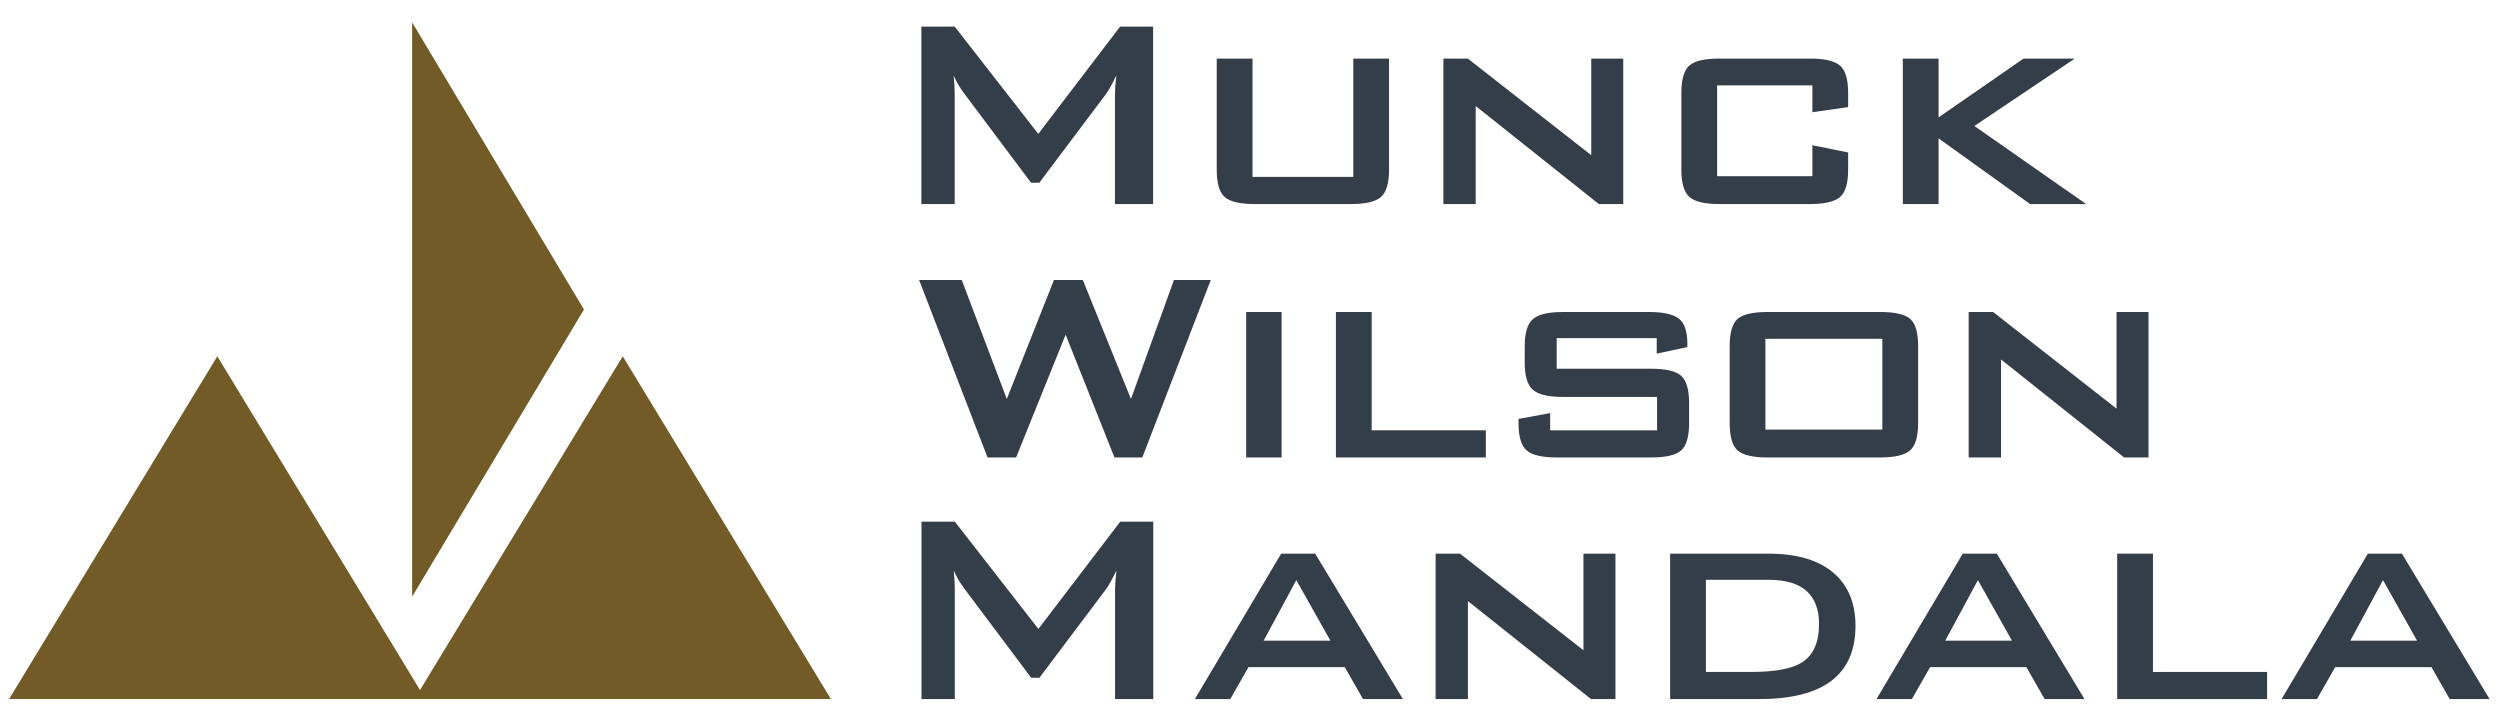
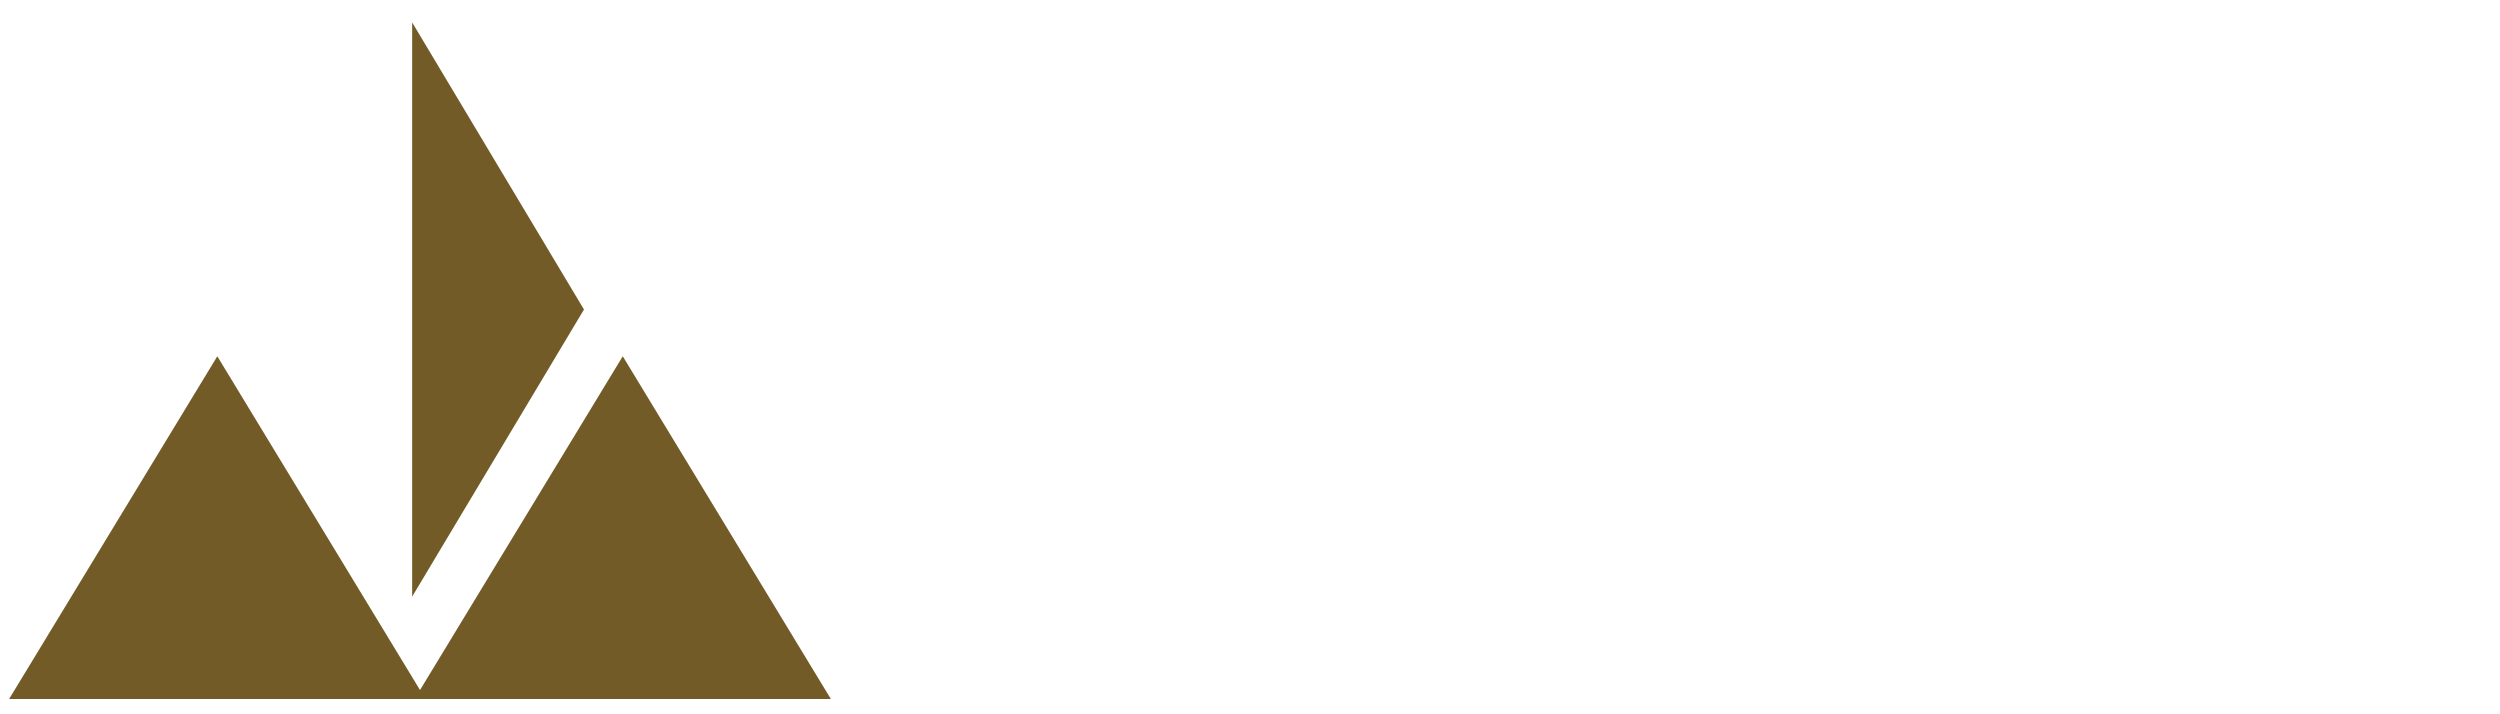
<svg xmlns="http://www.w3.org/2000/svg" xmlns:xlink="http://www.w3.org/1999/xlink" version="1.1" id="Layer_1" x="0px" y="0px" viewBox="0 0 210 60" enable-background="new 0 0 210 60" xml:space="preserve">
  <polygon fill="#735B28" points="0.764,58.718 18.254,29.927 35.74,58.718 " />
  <polygon fill="#735B28" points="34.822,58.718 52.312,29.927 69.794,58.718 " />
  <polygon fill="#735B28" points="34.62,1.881 34.62,50.117 49.054,25.999 " />
  <g>
    <defs>
-       <rect id="SVGID_1_" x="-2" width="217.065" height="64.443" />
-     </defs>
+       </defs>
    <clipPath id="SVGID_2_">
      <use xlink:href="#SVGID_1_" overflow="visible" />
    </clipPath>
    <path clip-path="url(#SVGID_2_)" fill="#333E48" d="M77.394,17.14V2.234h2.801l7.021,9.012l6.874-9.012h2.772V17.14h-3.205V7.924   c0-0.365,0.037-0.894,0.115-1.588c-0.366,0.751-0.653,1.273-0.866,1.56l-5.604,7.453h-0.694l-5.603-7.482   c-0.405-0.537-0.705-1.049-0.897-1.53c0.059,0.598,0.087,1.127,0.087,1.588v9.216H77.394z" />
    <path clip-path="url(#SVGID_2_)" fill="#333E48" d="M105.212,4.921v9.938h8.465V4.921h3.003v9.331c0,1.136-0.227,1.901-0.68,2.297   c-0.452,0.394-1.294,0.591-2.527,0.591h-8.089c-1.232,0-2.07-0.197-2.513-0.591c-0.444-0.396-0.666-1.161-0.666-2.297V4.921   H105.212z" />
    <polygon clip-path="url(#SVGID_2_)" fill="#333E48" points="121.244,17.14 121.244,4.921 123.295,4.921 133.666,13.038    133.666,4.921 136.352,4.921 136.352,17.14 134.301,17.14 123.958,8.908 123.958,17.14  " />
    <path clip-path="url(#SVGID_2_)" fill="#333E48" d="M152.239,7.174h-8.002V14.8h8.002v-2.6l3.005,0.607v1.443   c0,1.136-0.227,1.903-0.68,2.297c-0.452,0.394-1.294,0.593-2.528,0.593h-7.625c-1.232,0-2.07-0.203-2.513-0.607   c-0.444-0.405-0.664-1.166-0.664-2.283V7.809c0-1.136,0.22-1.901,0.664-2.295c0.442-0.394,1.28-0.593,2.513-0.593h7.625   c1.234,0,2.077,0.199,2.528,0.593c0.453,0.394,0.68,1.159,0.68,2.295v1.186l-3.005,0.431V7.174z" />
    <polygon clip-path="url(#SVGID_2_)" fill="#333E48" points="159.837,17.14 159.837,4.921 162.84,4.921 162.84,9.861 169.977,4.921    174.28,4.921 165.847,10.583 175.233,17.14 170.526,17.14 162.84,11.622 162.84,17.14  " />
    <polygon clip-path="url(#SVGID_2_)" fill="#333E48" points="82.954,38.427 77.206,23.521 80.788,23.521 84.572,33.515    88.531,23.521 90.957,23.521 95.001,33.515 98.613,23.521 101.704,23.521 95.954,38.427 93.615,38.427 89.513,28.114    85.352,38.427  " />
    <rect x="104.678" y="26.207" clip-path="url(#SVGID_2_)" fill="#333E48" width="2.975" height="12.219" />
    <polygon clip-path="url(#SVGID_2_)" fill="#333E48" points="112.217,38.427 112.217,26.208 115.221,26.208 115.221,36.145    124.81,36.145 124.81,38.427  " />
    <path clip-path="url(#SVGID_2_)" fill="#333E48" d="M139.168,28.404h-8.406v2.57h7.945c1.231,0,2.069,0.199,2.511,0.593   c0.442,0.394,0.666,1.159,0.666,2.295v1.676c0,1.136-0.223,1.901-0.666,2.295c-0.442,0.396-1.28,0.593-2.511,0.593h-7.945   c-1.232,0-2.075-0.197-2.527-0.593c-0.453-0.394-0.68-1.159-0.68-2.295v-0.348l2.657-0.49v1.446h8.983v-2.804h-7.914   c-1.214,0-2.05-0.197-2.514-0.591c-0.461-0.394-0.692-1.161-0.692-2.297v-1.358c0-1.136,0.231-1.901,0.692-2.297   c0.464-0.394,1.301-0.59,2.514-0.59h7.249c1.175,0,2.004,0.181,2.485,0.548c0.481,0.365,0.723,1.068,0.723,2.108v0.29l-2.572,0.548   V28.404z" />
    <path clip-path="url(#SVGID_2_)" fill="#333E48" d="M145.292,29.096c0-1.156,0.222-1.924,0.664-2.311   c0.444-0.383,1.284-0.577,2.519-0.577h9.463c1.235,0,2.075,0.194,2.517,0.577c0.444,0.386,0.667,1.155,0.667,2.311v6.442   c0,1.136-0.228,1.903-0.681,2.297c-0.452,0.394-1.288,0.591-2.503,0.591h-9.463c-1.235,0-2.075-0.197-2.519-0.591   c-0.442-0.394-0.664-1.161-0.664-2.297V29.096z M148.295,36.087h9.821v-7.627h-9.821V36.087z" />
    <polygon clip-path="url(#SVGID_2_)" fill="#333E48" points="165.367,38.427 165.367,26.208 167.419,26.208 177.79,34.325    177.79,26.208 180.476,26.208 180.476,38.427 178.426,38.427 168.084,30.193 168.084,38.427  " />
    <path clip-path="url(#SVGID_2_)" fill="#333E48" d="M77.404,58.724V43.82h2.803l7.018,9.011L94.1,43.82h2.773v14.904h-3.208v-9.214   c0-0.365,0.04-0.896,0.116-1.588c-0.365,0.75-0.655,1.27-0.868,1.56l-5.603,7.451h-0.692l-5.606-7.482   c-0.405-0.537-0.702-1.048-0.896-1.529c0.059,0.598,0.088,1.125,0.088,1.588v9.214H77.404z" />
    <path clip-path="url(#SVGID_2_)" fill="#333E48" d="M100.369,58.724l7.249-12.217h2.86l7.367,12.217h-3.351l-1.532-2.685h-8.089   l-1.53,2.685H100.369z M106.146,53.814h5.604l-2.859-5.084L106.146,53.814z" />
    <polygon clip-path="url(#SVGID_2_)" fill="#333E48" points="120.591,58.724 120.591,46.506 122.639,46.506 133.01,54.622    133.01,46.506 135.698,46.506 135.698,58.724 133.648,58.724 123.305,50.492 123.305,58.724  " />
    <path clip-path="url(#SVGID_2_)" fill="#333E48" d="M140.291,58.723V46.506h8.232c2.389,0,4.208,0.529,5.46,1.588   c1.252,1.058,1.878,2.553,1.878,4.477c0,4.102-2.697,6.152-8.089,6.152H140.291z M143.294,56.443h3.843   c1.983,0,3.399-0.272,4.245-0.81c0.945-0.616,1.417-1.684,1.417-3.206c0-2.483-1.417-3.726-4.246-3.726h-5.258V56.443z" />
    <path clip-path="url(#SVGID_2_)" fill="#333E48" d="M157.623,58.724l7.249-12.217h2.86l7.366,12.217h-3.349l-1.533-2.685h-8.088   l-1.532,2.685H157.623z M163.4,53.814h5.603l-2.859-5.084L163.4,53.814z" />
    <polygon clip-path="url(#SVGID_2_)" fill="#333E48" points="177.844,58.724 177.844,46.506 180.847,46.506 180.847,56.444    190.437,56.444 190.437,58.724  " />
    <path clip-path="url(#SVGID_2_)" fill="#333E48" d="M191.652,58.724l7.249-12.217h2.859l7.367,12.217h-3.351l-1.532-2.685h-8.089   l-1.53,2.685H191.652z M197.429,53.814h5.603l-2.859-5.084L197.429,53.814z" />
    <line clip-path="url(#SVGID_2_)" fill="none" stroke="#866728" stroke-width="0.586" x1="-0.575" y1="67.149" x2="210.944" y2="67.149" />
    <polygon clip-path="url(#SVGID_2_)" fill="#333E48" points="51.107,73.926 49.13,73.926 49.13,73.146 53.918,73.146 53.918,73.926    51.941,73.926 51.941,79.287 51.107,79.287  " />
    <path clip-path="url(#SVGID_2_)" fill="#333E48" d="M54.716,73.145h2.16c1.571,0,1.97,0.945,1.97,1.718   c0,0.781-0.582,1.518-1.51,1.622l1.744,2.801h-1.041l-1.561-2.705H55.55v2.705h-0.833V73.145z M55.55,75.852h1.093   c0.66,0,1.319-0.155,1.319-0.989s-0.66-0.989-1.319-0.989H55.55V75.852z" />
    <rect x="59.932" y="73.146" clip-path="url(#SVGID_2_)" fill="#333E48" width="0.833" height="6.141" />
    <path clip-path="url(#SVGID_2_)" fill="#333E48" d="M64.181,73.145h0.756l2.628,6.143h-0.972l-0.615-1.519h-2.924l-0.607,1.519   h-0.972L64.181,73.145z M65.674,77.04l-1.145-2.82h-0.017l-1.162,2.82H65.674z" />
    <polygon clip-path="url(#SVGID_2_)" fill="#333E48" points="68.278,73.146 69.111,73.146 69.111,78.506 71.93,78.506 71.93,79.287    68.278,79.287  " />
    <path clip-path="url(#SVGID_2_)" fill="#333E48" d="M72.876,78.003c0.295,0.452,0.807,0.66,1.302,0.66   c0.546,0,1.221-0.348,1.221-1.024c0-1.414-3.026-0.537-3.026-2.932c0-0.72,0.607-1.718,2.081-1.718c0.667,0,1.31,0.14,1.769,0.703   l-0.675,0.616c-0.21-0.321-0.616-0.539-1.094-0.539c-0.919,0-1.197,0.556-1.197,0.937c0,1.554,3.028,0.624,3.028,2.837   c0,1.189-0.954,1.9-2.134,1.9c-0.79,0-1.544-0.269-1.96-0.851L72.876,78.003z" />
    <path clip-path="url(#SVGID_2_)" fill="#333E48" d="M77.275,78.767c0-0.312,0.261-0.573,0.573-0.573   c0.312,0,0.573,0.261,0.573,0.573c0,0.312-0.261,0.573-0.573,0.573C77.536,79.339,77.275,79.079,77.275,78.767" />
    <polygon clip-path="url(#SVGID_2_)" fill="#333E48" points="83.366,73.926 81.388,73.926 81.388,73.146 86.176,73.146    86.176,73.926 84.199,73.926 84.199,79.287 83.366,79.287  " />
    <path clip-path="url(#SVGID_2_)" fill="#333E48" d="M86.975,73.145h2.16c1.571,0,1.97,0.945,1.97,1.718   c0,0.781-0.582,1.518-1.51,1.622l1.744,2.801h-1.041l-1.561-2.705h-0.928v2.705h-0.833V73.145z M87.808,75.852h1.093   c0.66,0,1.319-0.155,1.319-0.989s-0.66-0.989-1.319-0.989h-1.093V75.852z" />
    <path clip-path="url(#SVGID_2_)" fill="#333E48" d="M94.114,73.145h0.756l2.628,6.143h-0.972l-0.615-1.519h-2.924l-0.607,1.519   h-0.972L94.114,73.145z M95.607,77.04l-1.145-2.82h-0.017l-1.162,2.82H95.607z" />
    <polygon clip-path="url(#SVGID_2_)" fill="#333E48" points="98.211,73.146 99.304,73.146 102.687,78.194 102.704,78.194    102.704,73.146 103.538,73.146 103.538,79.287 102.479,79.287 99.062,74.238 99.045,74.238 99.045,79.287 98.211,79.287  " />
    <path clip-path="url(#SVGID_2_)" fill="#333E48" d="M105.213,78.003c0.295,0.452,0.807,0.66,1.302,0.66   c0.546,0,1.221-0.348,1.221-1.024c0-1.414-3.026-0.537-3.026-2.932c0-0.72,0.607-1.718,2.081-1.718c0.667,0,1.31,0.14,1.769,0.703   l-0.675,0.616c-0.21-0.321-0.618-0.539-1.094-0.539c-0.919,0-1.197,0.556-1.197,0.937c0,1.554,3.028,0.624,3.028,2.837   c0,1.189-0.954,1.9-2.134,1.9c-0.79,0-1.544-0.269-1.96-0.851L105.213,78.003z" />
    <path clip-path="url(#SVGID_2_)" fill="#333E48" d="M111.693,73.145h0.756l2.628,6.143h-0.972l-0.615-1.519h-2.924l-0.607,1.519   h-0.972L111.693,73.145z M113.186,77.04l-1.145-2.82h-0.017l-1.162,2.82H113.186z" />
    <path clip-path="url(#SVGID_2_)" fill="#333E48" d="M120.066,74.473c-0.348-0.452-0.92-0.703-1.484-0.703   c-1.38,0-2.291,1.102-2.291,2.499c0,1.293,0.86,2.395,2.291,2.395c0.703,0,1.242-0.313,1.605-0.824l0.703,0.529   c-0.182,0.252-0.92,1.076-2.325,1.076c-1.952,0-3.158-1.631-3.158-3.175c0-1.909,1.311-3.279,3.202-3.279   c0.807,0,1.658,0.304,2.151,0.955L120.066,74.473z" />
    <polygon clip-path="url(#SVGID_2_)" fill="#333E48" points="123.095,73.926 121.117,73.926 121.117,73.146 125.905,73.146    125.905,73.926 123.928,73.926 123.928,79.287 123.095,79.287  " />
    <rect x="126.704" y="73.146" clip-path="url(#SVGID_2_)" fill="#333E48" width="0.833" height="6.141" />
    <path clip-path="url(#SVGID_2_)" fill="#333E48" d="M128.647,76.216c0-1.822,1.327-3.227,3.202-3.227c1.873,0,3.2,1.405,3.2,3.227   c0,1.822-1.327,3.227-3.2,3.227C129.974,79.443,128.647,78.038,128.647,76.216 M134.165,76.216c0-1.344-0.911-2.446-2.316-2.446   c-1.406,0-2.317,1.102-2.317,2.446c0,1.344,0.911,2.446,2.317,2.446C133.254,78.662,134.165,77.56,134.165,76.216" />
    <polygon clip-path="url(#SVGID_2_)" fill="#333E48" points="136.161,73.146 137.254,73.146 140.637,78.194 140.654,78.194    140.654,73.146 141.488,73.146 141.488,79.287 140.429,79.287 137.012,74.238 136.995,74.238 136.995,79.287 136.161,79.287  " />
    <path clip-path="url(#SVGID_2_)" fill="#333E48" d="M143.163,78.003c0.295,0.452,0.807,0.66,1.302,0.66   c0.546,0,1.221-0.348,1.221-1.024c0-1.414-3.026-0.537-3.026-2.932c0-0.72,0.607-1.718,2.081-1.718c0.667,0,1.31,0.14,1.769,0.703   l-0.675,0.616c-0.21-0.321-0.618-0.539-1.094-0.539c-0.919,0-1.197,0.556-1.197,0.937c0,1.554,3.028,0.624,3.028,2.837   c0,1.189-0.954,1.9-2.134,1.9c-0.79,0-1.544-0.269-1.962-0.851L143.163,78.003z" />
    <path clip-path="url(#SVGID_2_)" fill="#333E48" d="M147.562,78.767c0-0.312,0.261-0.573,0.573-0.573   c0.312,0,0.573,0.261,0.573,0.573c0,0.312-0.261,0.573-0.573,0.573C147.823,79.339,147.562,79.079,147.562,78.767" />
    <polygon clip-path="url(#SVGID_2_)" fill="#333E48" points="153.653,73.926 151.675,73.926 151.675,73.146 156.463,73.146    156.463,73.926 154.486,73.926 154.486,79.287 153.653,79.287  " />
    <polygon clip-path="url(#SVGID_2_)" fill="#333E48" points="157.262,73.146 161.226,73.146 161.226,73.926 158.096,73.926    158.096,75.756 161.01,75.756 161.01,76.537 158.096,76.537 158.096,78.506 161.383,78.506 161.383,79.287 157.262,79.287  " />
    <path clip-path="url(#SVGID_2_)" fill="#333E48" d="M166.753,74.473c-0.346-0.452-0.919-0.703-1.484-0.703   c-1.38,0-2.291,1.102-2.291,2.499c0,1.293,0.86,2.395,2.291,2.395c0.703,0,1.242-0.313,1.605-0.824l0.703,0.529   c-0.182,0.252-0.919,1.076-2.325,1.076c-1.952,0-3.158-1.631-3.158-3.175c0-1.909,1.311-3.279,3.202-3.279   c0.807,0,1.658,0.304,2.151,0.955L166.753,74.473z" />
    <polygon clip-path="url(#SVGID_2_)" fill="#333E48" points="168.498,73.146 169.331,73.146 169.331,75.696 172.515,75.696    172.515,73.146 173.346,73.146 173.346,79.287 172.515,79.287 172.515,76.476 169.331,76.476 169.331,79.287 168.498,79.287  " />
    <polygon clip-path="url(#SVGID_2_)" fill="#333E48" points="174.84,73.146 175.933,73.146 179.316,78.194 179.333,78.194    179.333,73.146 180.167,73.146 180.167,79.287 179.108,79.287 175.691,74.238 175.674,74.238 175.674,79.287 174.84,79.287  " />
    <path clip-path="url(#SVGID_2_)" fill="#333E48" d="M181.278,76.216c0-1.822,1.327-3.227,3.202-3.227c1.873,0,3.2,1.405,3.2,3.227   c0,1.822-1.327,3.227-3.2,3.227C182.605,79.443,181.278,78.038,181.278,76.216 M186.795,76.216c0-1.344-0.911-2.446-2.316-2.446   c-1.406,0-2.317,1.102-2.317,2.446c0,1.344,0.911,2.446,2.317,2.446C185.884,78.662,186.795,77.56,186.795,76.216" />
    <polygon clip-path="url(#SVGID_2_)" fill="#333E48" points="188.792,73.146 189.625,73.146 189.625,78.506 192.444,78.506    192.444,79.287 188.792,79.287  " />
    <path clip-path="url(#SVGID_2_)" fill="#333E48" d="M192.826,76.216c0-1.822,1.327-3.227,3.202-3.227c1.873,0,3.2,1.405,3.2,3.227   c0,1.822-1.327,3.227-3.2,3.227C194.153,79.443,192.826,78.038,192.826,76.216 M198.343,76.216c0-1.344-0.911-2.446-2.316-2.446   c-1.406,0-2.317,1.102-2.317,2.446c0,1.344,0.911,2.446,2.317,2.446C197.432,78.662,198.343,77.56,198.343,76.216" />
    <path clip-path="url(#SVGID_2_)" fill="#333E48" d="M205.571,75.852v3.028c-0.598,0.365-1.578,0.563-2.325,0.563   c-2.083,0-3.287-1.484-3.287-3.227c0-1.822,1.327-3.228,3.2-3.228c1.128,0,1.814,0.304,2.291,0.799l-0.59,0.633   c-0.504-0.486-1.085-0.65-1.701-0.65c-1.405,0-2.316,1.102-2.316,2.446c0,1.387,1.032,2.446,2.385,2.446   c0.58,0,1.136-0.113,1.509-0.321v-1.709h-1.361v-0.781H205.571z" />
    <polygon clip-path="url(#SVGID_2_)" fill="#333E48" points="208.452,76.667 206.127,73.146 207.195,73.146 208.868,75.843    210.595,73.146 211.609,73.146 209.285,76.667 209.285,79.287 208.452,79.287  " />
    <path clip-path="url(#SVGID_2_)" fill="#333E48" d="M210.865,78.767c0-0.312,0.261-0.573,0.573-0.573s0.573,0.261,0.573,0.573   c0,0.312-0.261,0.573-0.573,0.573S210.865,79.079,210.865,78.767" />
  </g>
</svg>